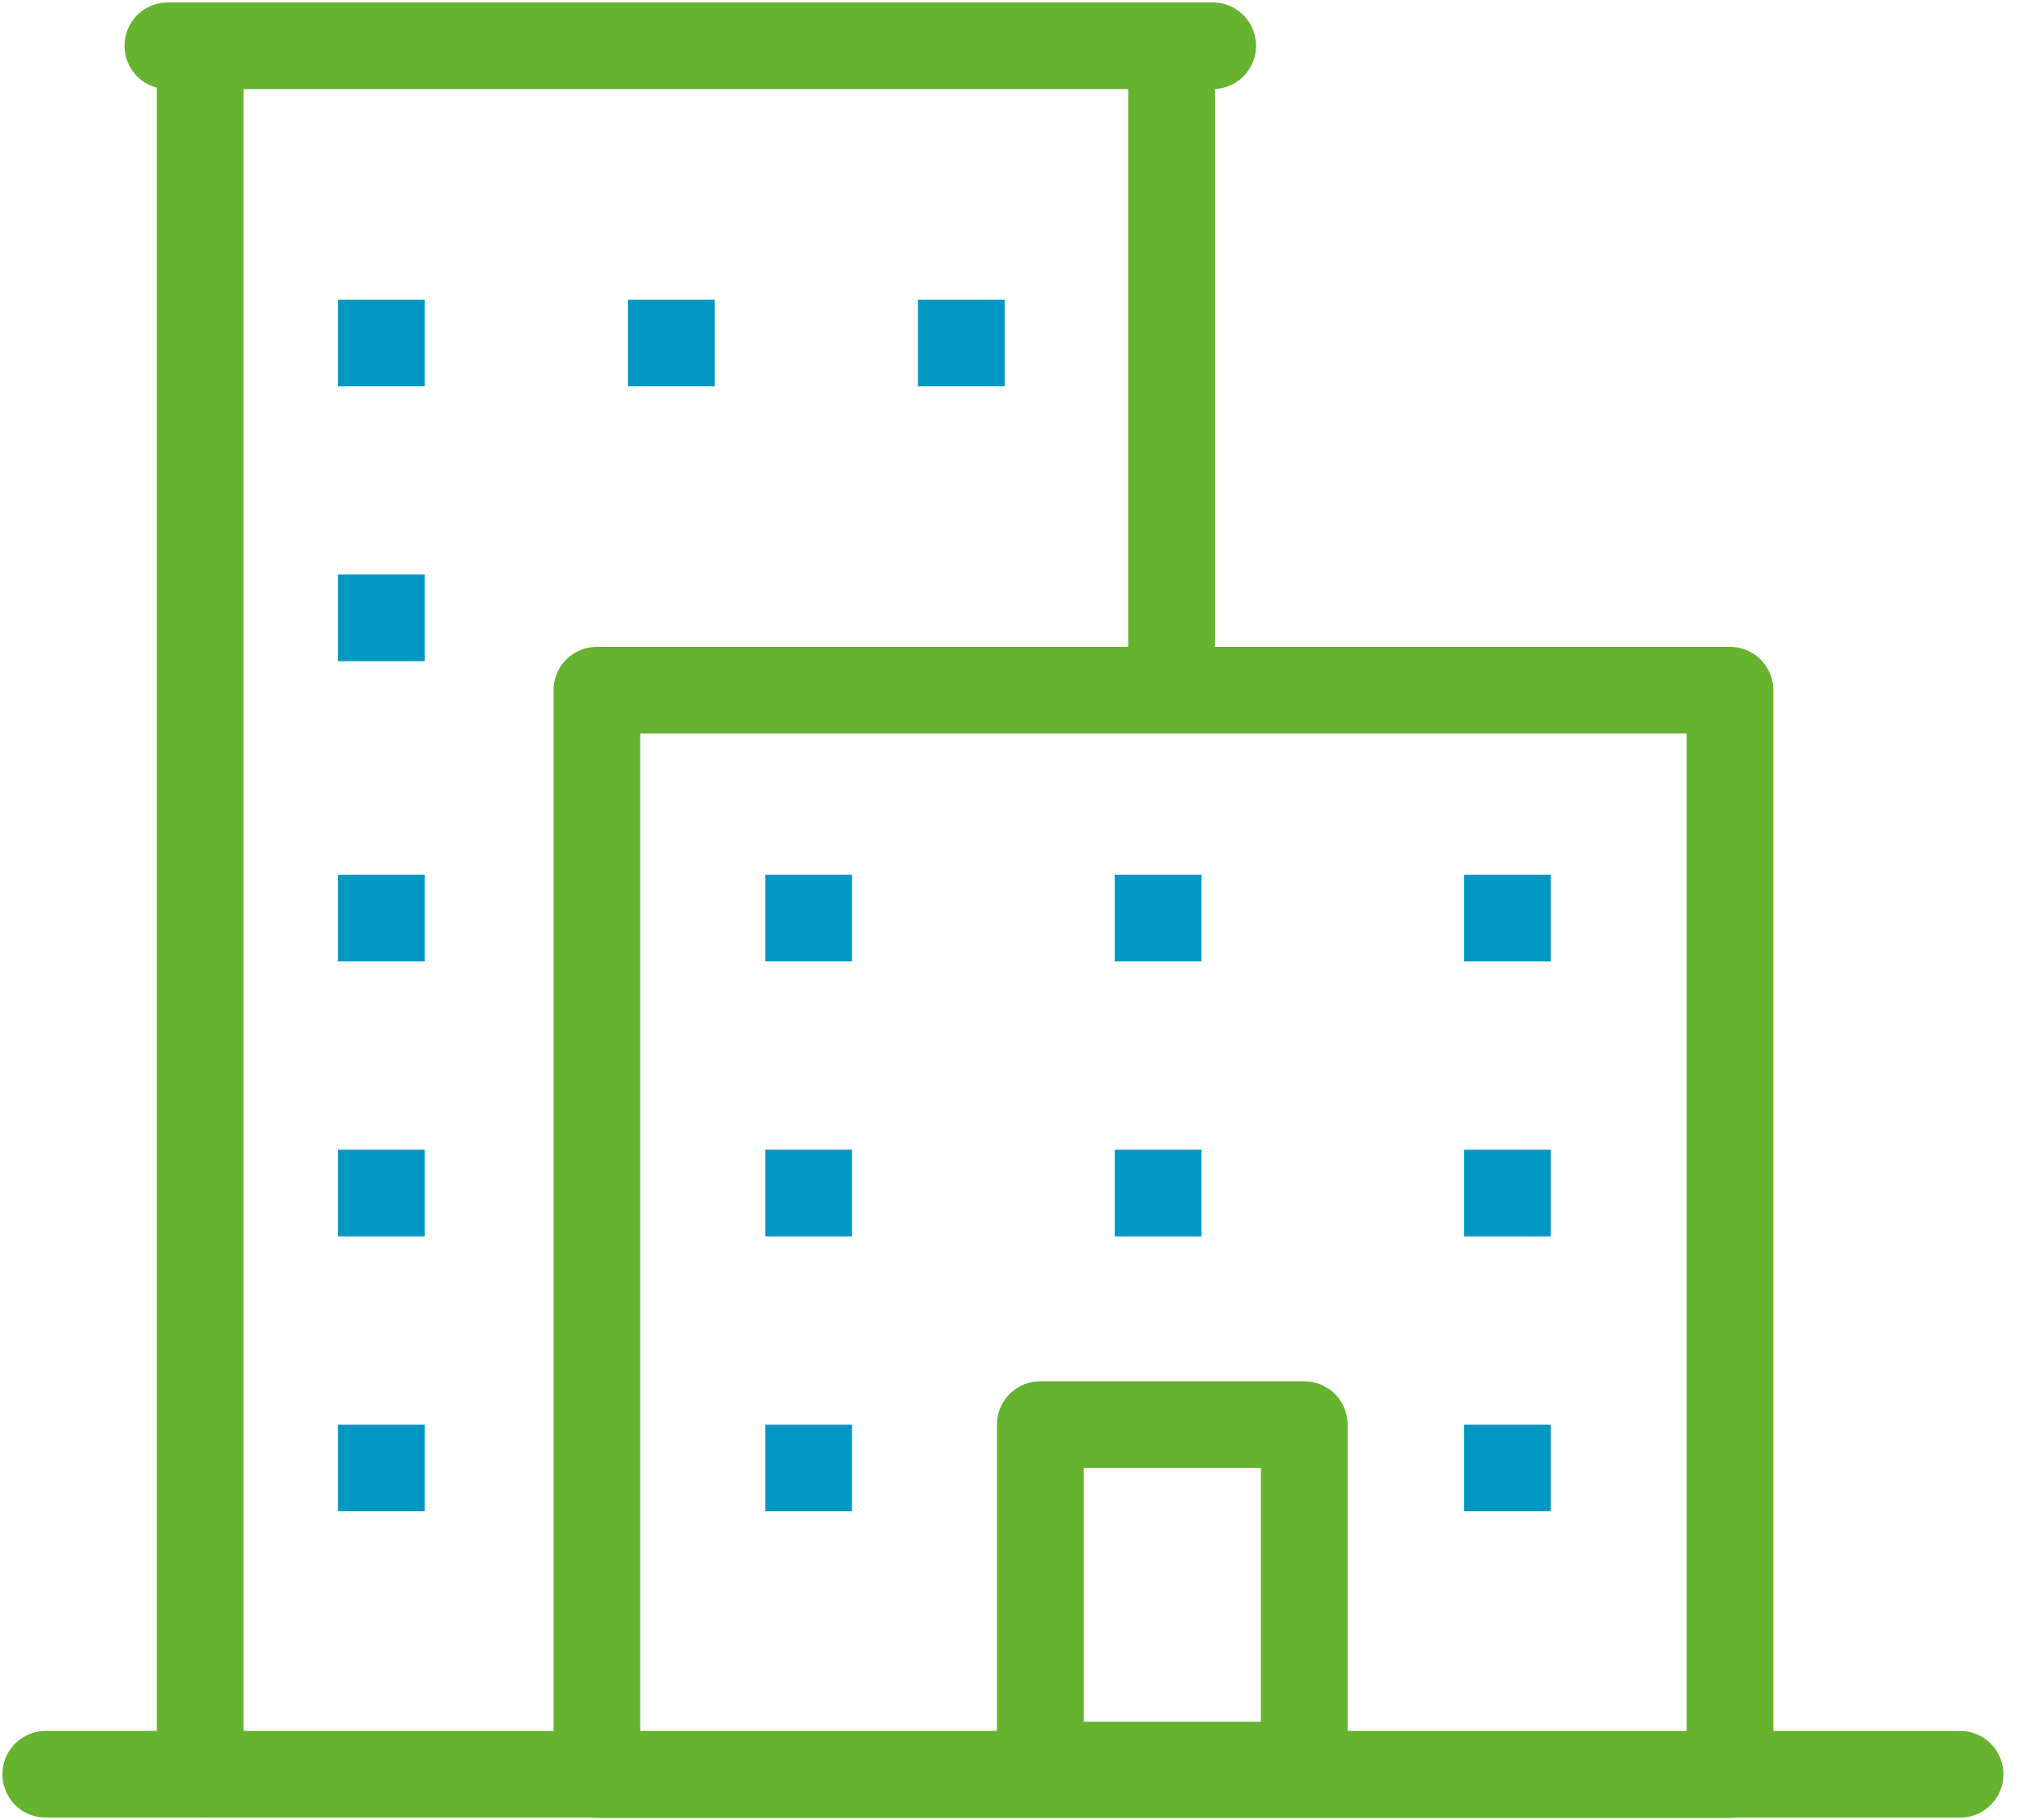
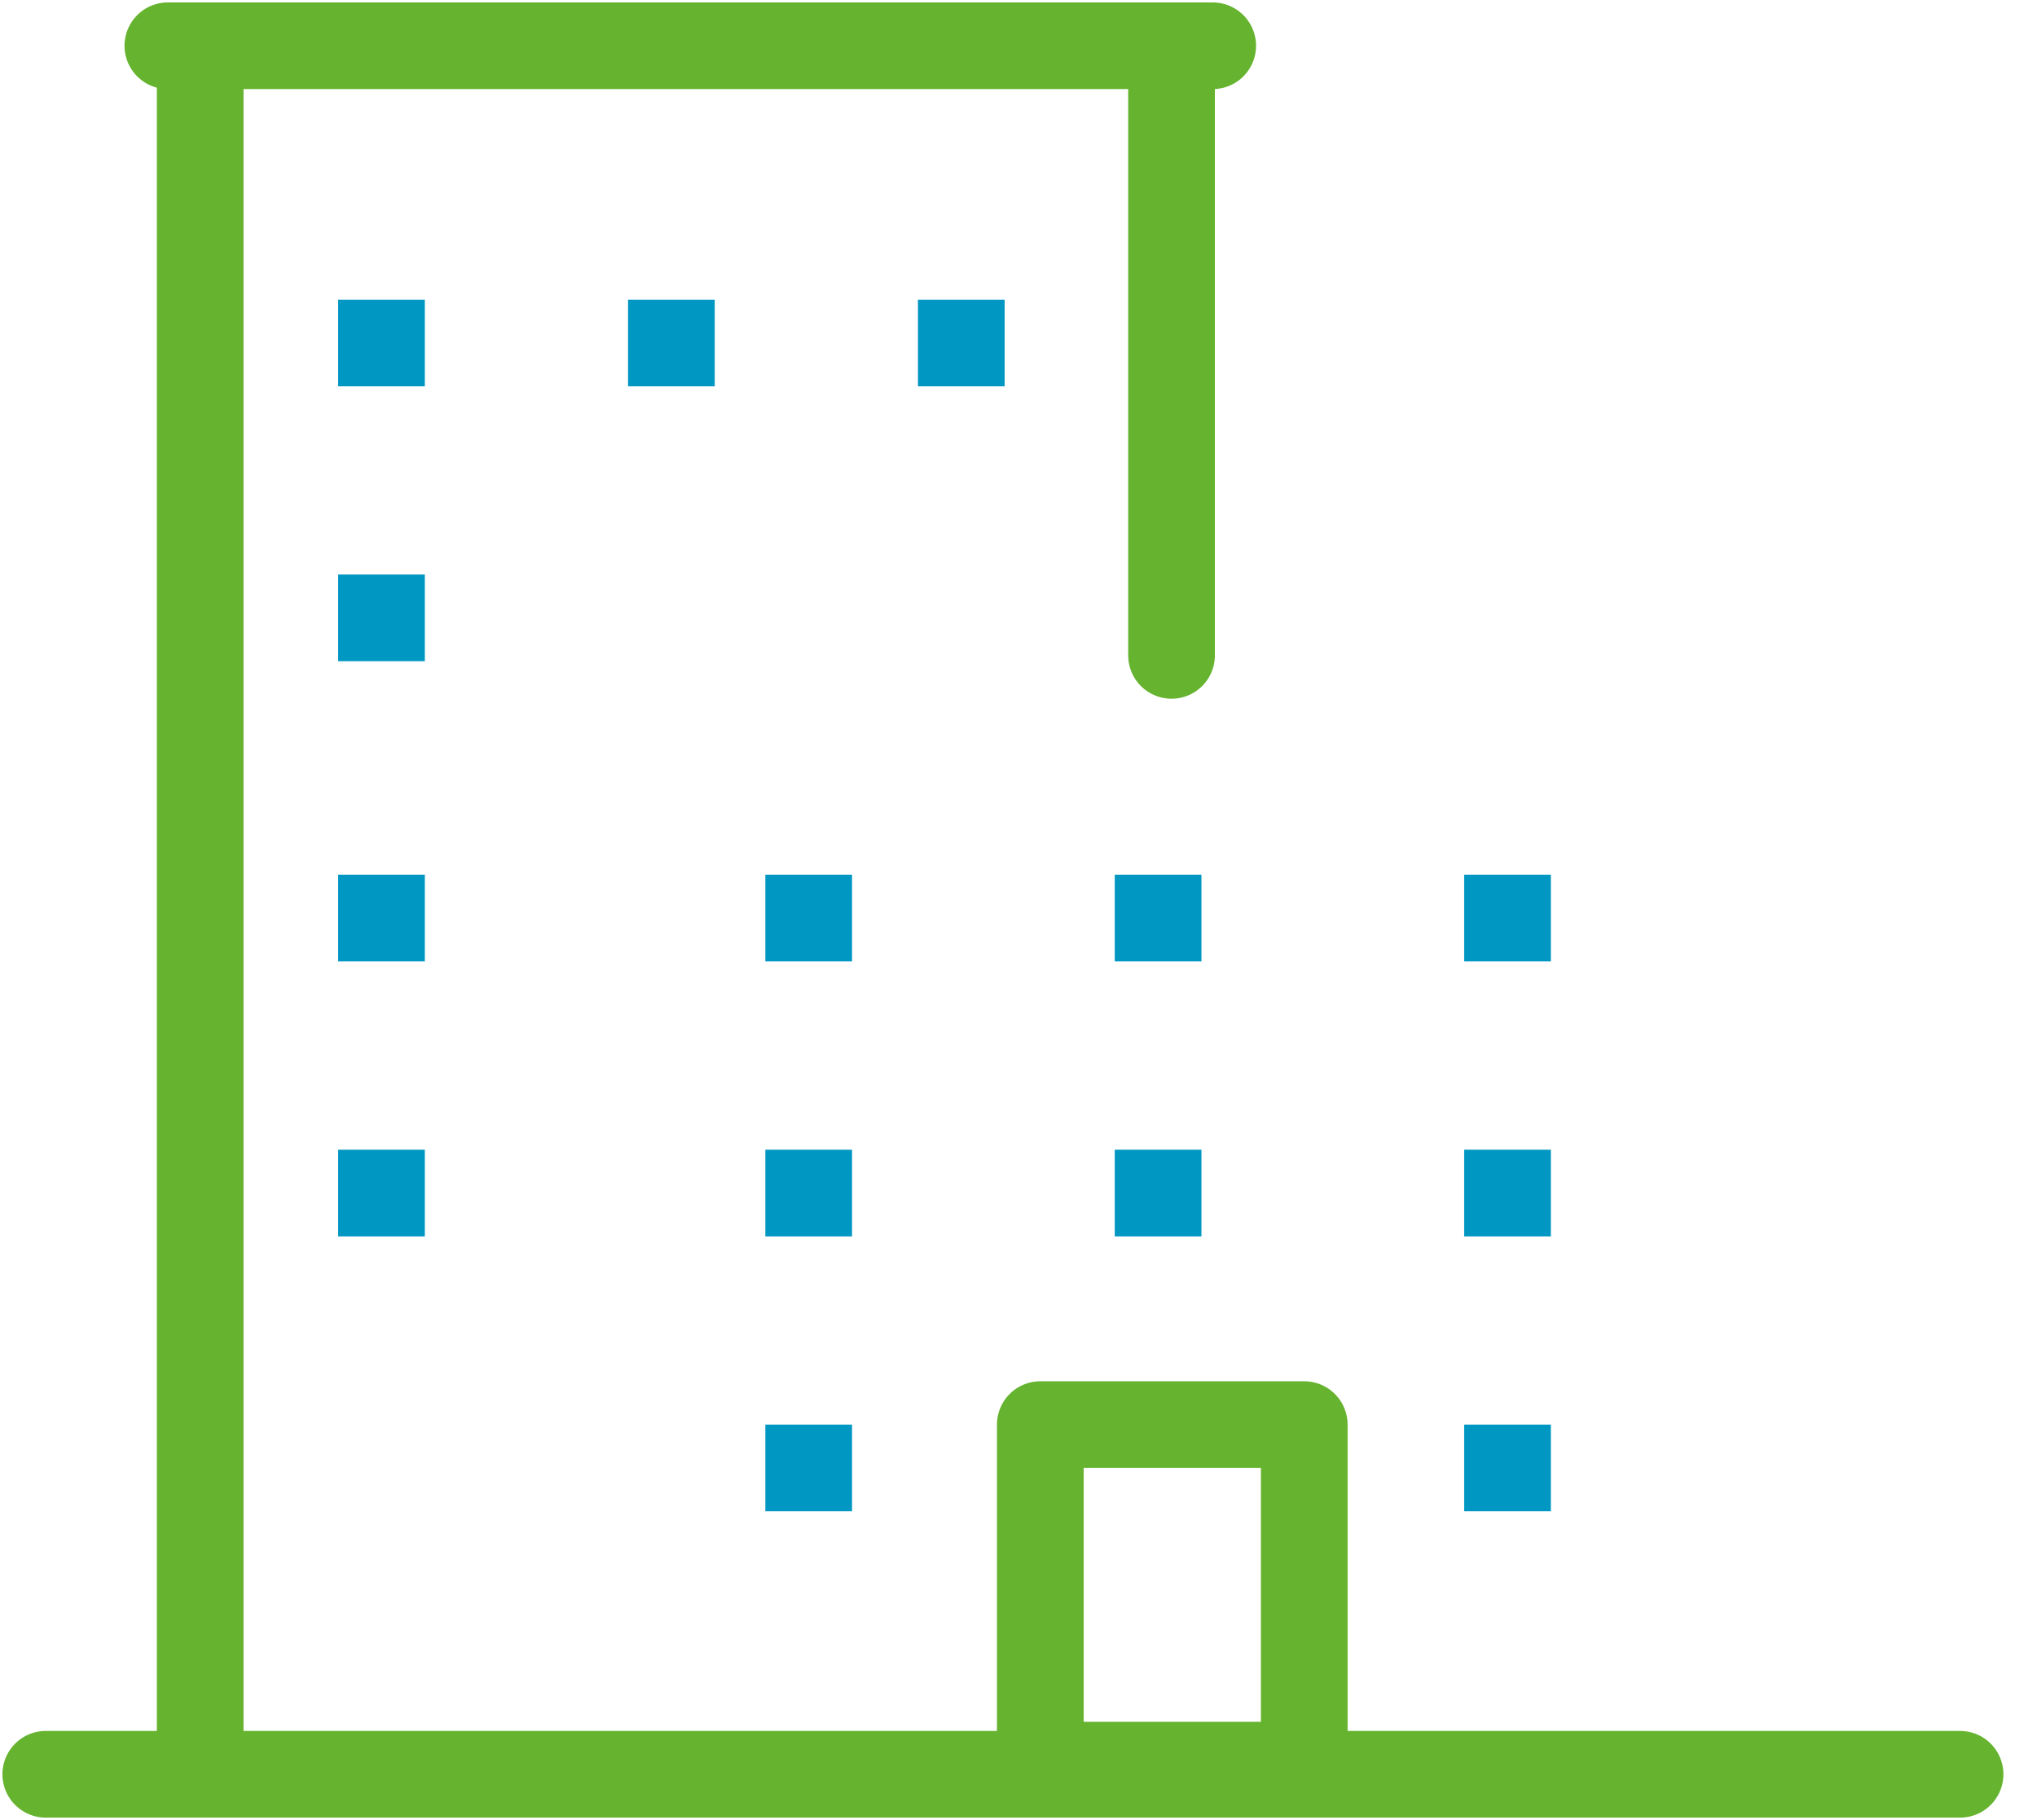
<svg xmlns="http://www.w3.org/2000/svg" width="47" height="42" viewBox="0 0 47 42" fill="none">
  <g clip-path="url(#clip0_48_246)">
    <path d="M27.031 1.88V15.124" stroke="#65B32E" stroke-width="2" stroke-linecap="round" stroke-linejoin="round" />
    <path d="M4.619 40.944V1.88" stroke="#65B32E" stroke-width="2" stroke-linecap="round" stroke-linejoin="round" />
-     <path d="M39.916 15.927H13.772V40.951H39.916V15.927Z" stroke="#65B32E" stroke-width="2" stroke-linecap="round" stroke-linejoin="round" />
    <path d="M1.056 40.944H45.225" stroke="#65B32E" stroke-width="2" stroke-linecap="round" stroke-linejoin="round" />
    <path d="M3.873 1.056H27.981" stroke="#65B32E" stroke-width="2" stroke-linecap="round" stroke-linejoin="round" />
    <path d="M30.093 32.875H24.003V40.733H30.093V32.875Z" stroke="#65B32E" stroke-width="2" stroke-linecap="round" stroke-linejoin="round" />
    <path d="M19.659 32.875H17.659V34.875H19.659V32.875Z" fill="#0097C3" />
    <path d="M19.659 26.531H17.659V28.531H19.659V26.531Z" fill="#0097C3" />
    <path d="M19.659 20.186H17.659V22.186H19.659V20.186Z" fill="#0097C3" />
-     <path d="M9.802 32.875H7.802V34.875H9.802V32.875Z" fill="#0097C3" />
    <path d="M9.802 26.531H7.802V28.531H9.802V26.531Z" fill="#0097C3" />
    <path d="M9.802 20.186H7.802V22.186H9.802V20.186Z" fill="#0097C3" />
    <path d="M9.802 13.258H7.802V15.258H9.802V13.258Z" fill="#0097C3" />
    <path d="M9.802 6.915H7.802V8.915H9.802V6.915Z" fill="#0097C3" />
    <path d="M16.491 6.915H14.491V8.915H16.491V6.915Z" fill="#0097C3" />
    <path d="M23.18 6.915H21.18V8.915H23.18V6.915Z" fill="#0097C3" />
    <path d="M27.721 26.531H25.721V28.531H27.721V26.531Z" fill="#0097C3" />
    <path d="M27.721 20.186H25.721V22.186H27.721V20.186Z" fill="#0097C3" />
    <path d="M35.783 32.875H33.783V34.875H35.783V32.875Z" fill="#0097C3" />
    <path d="M35.783 26.531H33.783V28.531H35.783V26.531Z" fill="#0097C3" />
    <path d="M35.783 20.186H33.783V22.186H35.783V20.186Z" fill="#0097C3" />
  </g>
  <defs>
    <clipPath id="clip0_48_246">
      <rect width="46.281" height="42" fill="white" />
    </clipPath>
  </defs>
</svg>